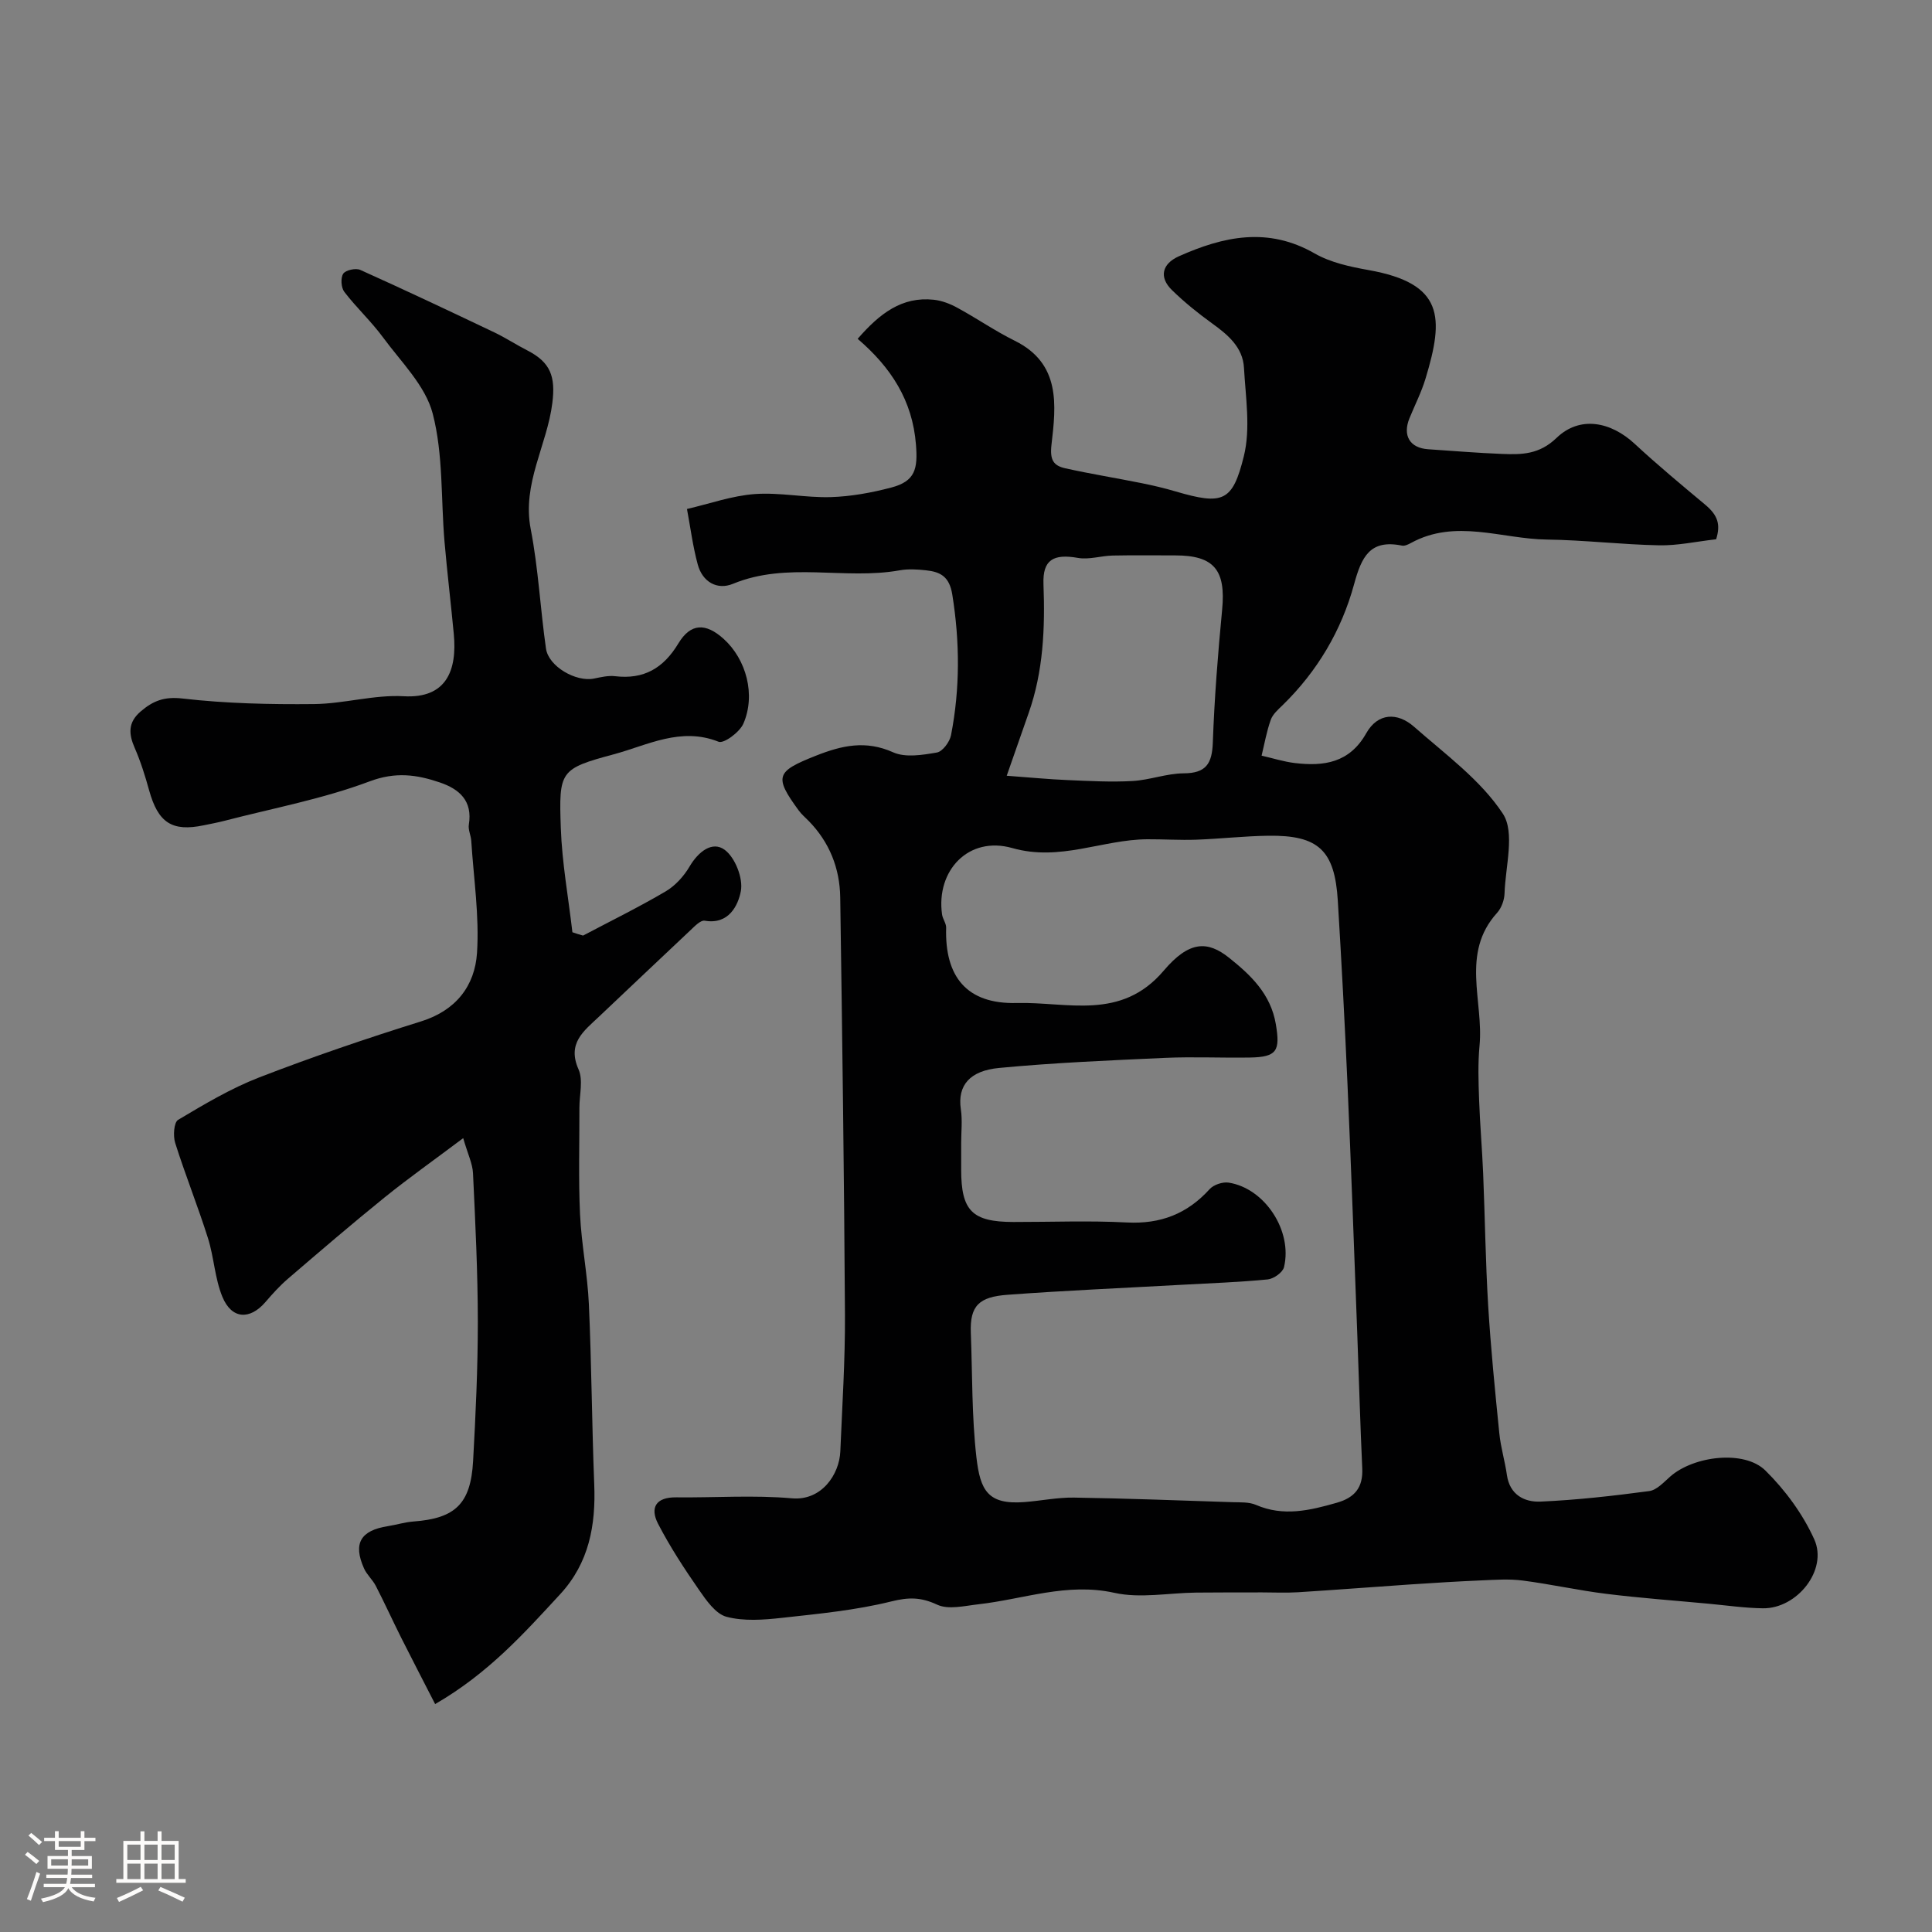
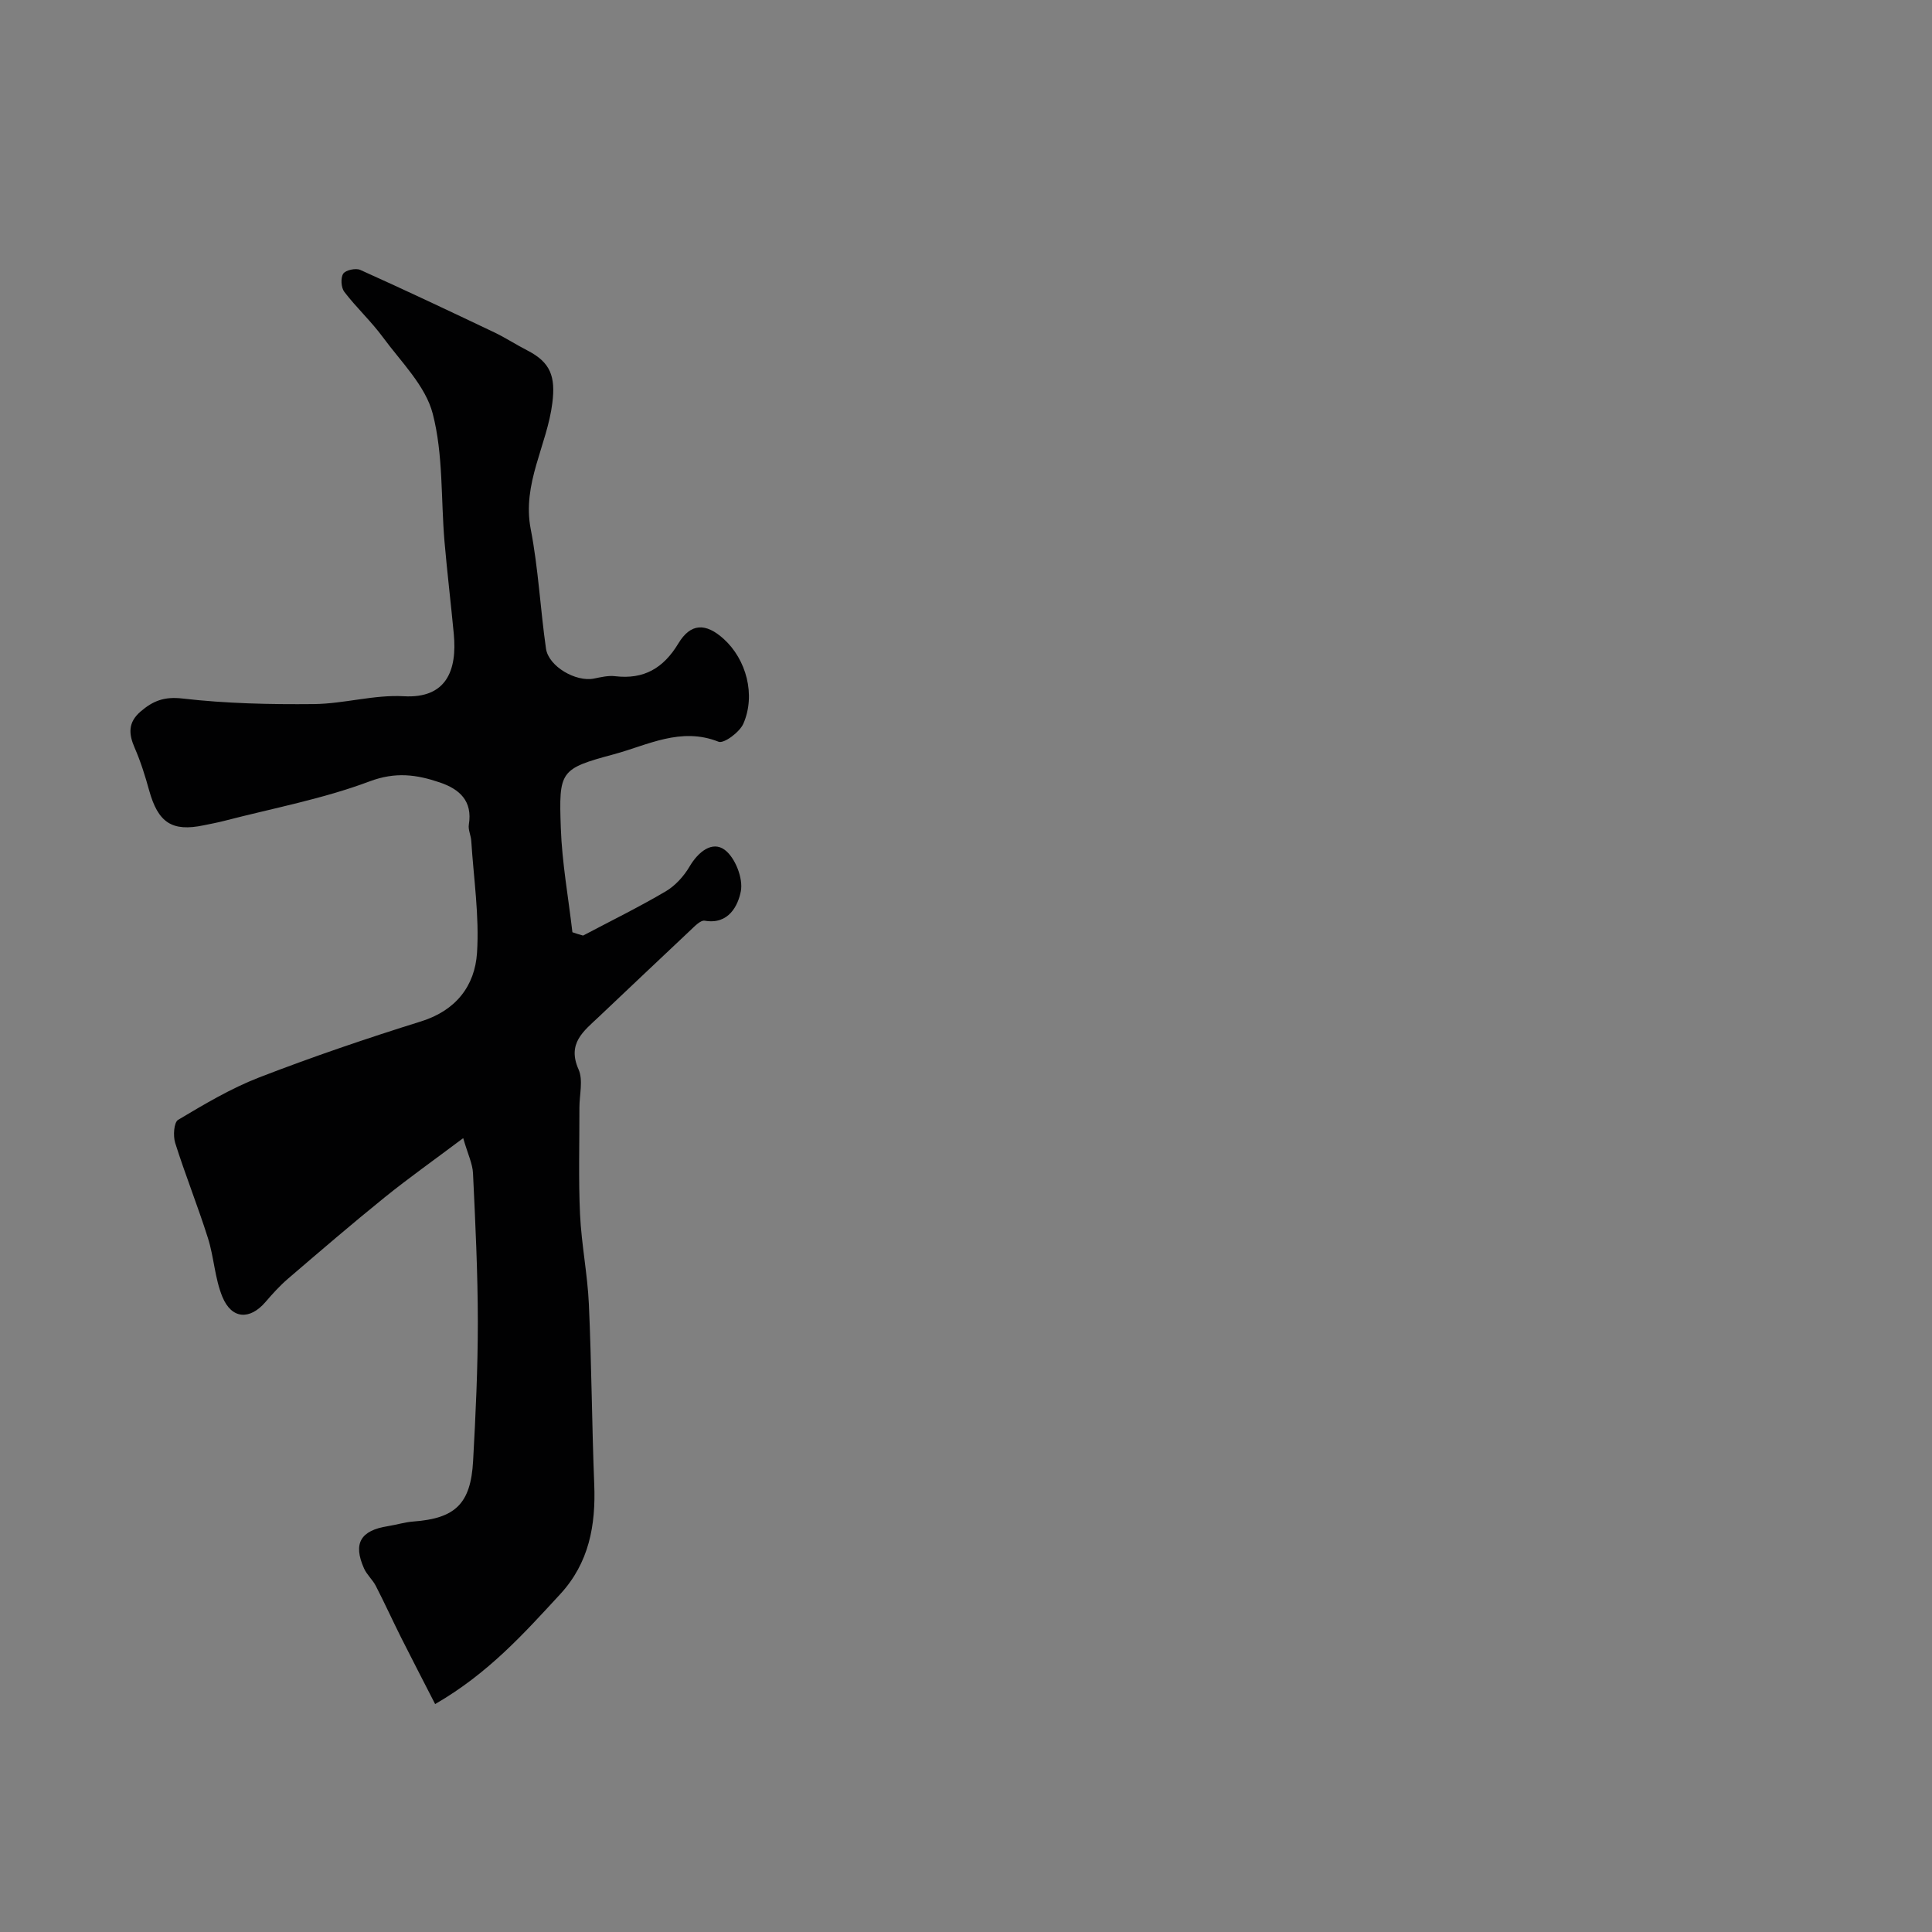
<svg xmlns="http://www.w3.org/2000/svg" enable-background="new 0 0 400 400" viewBox="0 0 400 400">
  <rect x="0" y="0" width="400" height="400" fill="#808080" stroke="none" />
-   <path d="m5.17 384 .55-.58c.85.61 1.65 1.24 2.4 1.87l-.59.64c-.83-.73-1.62-1.38-2.36-1.93m1.22 9.53-.82-.34c.71-1.76 1.37-3.64 1.98-5.63.24.13.5.25.76.36-.6 1.67-1.24 3.54-1.92 5.61m-.5-13.5.57-.54c.56.44 1.31 1.06 2.26 1.87l-.64.64c-.68-.66-1.41-1.32-2.19-1.97m3.25.46h2.24v-1.36h.77v1.36h4.57v-1.36h.76v1.36h2.28v.69h-2.28v1.84h-2.64v1.26h4.18v2.64h-4.21c0 .45-.02.86-.05 1.21h4.32v.69h-4.38c-.04.34-.1.75-.19 1.22h5.15v.69h-4.82c.87 1.19 2.51 1.92 4.93 2.19-.17.31-.3.57-.37.76-2.77-.49-4.52-1.41-5.26-2.76-.56 1.26-2.3 2.23-5.24 2.9-.12-.24-.26-.48-.43-.72 2.73-.55 4.38-1.34 4.96-2.38h-4.38v-.69h4.65c.1-.38.17-.79.21-1.22h-4.32v-.69h4.4c.03-.34.05-.75.05-1.21h-4.2v-2.64h4.23v-1.26h-2.69v-1.84h-2.24zm1.46 4.46v1.29h3.45c.01-.4.02-.57.01-.53v-.32-.45h-3.46zm1.55-2.59h4.57v-1.19h-4.57zm6.11 2.59h-3.42v.77c-.01.19-.01.37-.02.53h3.44v-1.29z" fill="#fcfbfa" />
-   <path d="m32.63 379.16h.82v1.98h3.54v7.89h1.46v.78h-14.37v-.78h1.46v-7.89h3.54v-1.98h.82v1.98h2.73zm-3.49 11.48.5.73c-1.61.82-3.28 1.63-5 2.41-.13-.27-.28-.55-.44-.82 1.75-.72 3.4-1.49 4.94-2.32m-2.78-5.55h2.73v-3.18h-2.73zm0 3.95h2.73v-3.2h-2.73zm3.54-3.95h2.73v-3.18h-2.73zm0 3.95h2.73v-3.2h-2.73zm7.89 4.68c-1.84-.92-3.51-1.7-5.02-2.32l.45-.73c1.89.8 3.57 1.55 5.04 2.23zm-1.62-11.81h-2.73v3.18h2.73zm-2.73 7.13h2.73v-3.2h-2.73z" fill="#fcfbfa" />
  <g fill="#010102">
-     <path d="m177.57 70.15c4.57-5.26 9.18-8.8 15.77-8.09 1.68.18 3.4.85 4.89 1.67 4.01 2.18 7.79 4.8 11.87 6.82 9.57 4.74 8.54 13.36 7.6 21.51-.37 3.17.4 4.35 2.87 4.9 5.23 1.16 10.52 2.01 15.78 3.07 2.37.48 4.74 1.03 7.06 1.72 9.82 2.88 11.78 2.11 14.11-7.28 1.43-5.76.37-12.21.03-18.33-.24-4.25-3.32-6.82-6.59-9.18-2.92-2.11-5.76-4.4-8.33-6.91-2.72-2.66-2.03-5.43 1.42-6.98 9.28-4.15 18.48-6.14 28.13-.6 3.3 1.89 7.34 2.76 11.15 3.44 15.61 2.78 15.68 9.73 11.8 22.51-.85 2.8-2.2 5.44-3.31 8.16-1.47 3.6.07 6.17 3.85 6.43 5.1.34 10.19.77 15.3.97 4.08.16 7.71.14 11.3-3.32 4.81-4.63 11.21-3.39 16.2 1.25 4.7 4.36 9.64 8.46 14.56 12.57 2.62 2.19 3.24 4.09 2.28 7.17-4.14.47-7.99 1.33-11.82 1.25-7.75-.15-15.48-1.09-23.23-1.19-9.38-.12-18.9-4.37-28.16.72-.56.31-1.29.65-1.85.53-6.64-1.35-8.37 2.38-9.91 8.03-2.6 9.54-7.6 18-14.79 25.01-.94.91-2.05 1.88-2.46 3.05-.85 2.39-1.29 4.93-1.89 7.4 2.29.52 4.56 1.25 6.88 1.53 6.03.72 11.33-.04 14.78-6.16 2.4-4.25 6.45-4.39 9.9-1.36 6.46 5.69 13.76 10.99 18.38 17.99 2.57 3.9.54 10.91.36 16.51-.04 1.37-.63 3.02-1.54 4.03-7.59 8.36-2.75 18.32-3.64 27.52-.35 3.69-.22 7.44-.09 11.16.18 5.09.63 10.18.84 15.27.38 9.12.49 18.26 1.04 27.36.54 8.84 1.42 17.66 2.31 26.48.29 2.89 1.16 5.72 1.57 8.61.59 4.11 3.64 5.64 6.95 5.5 7.53-.33 15.04-1.18 22.52-2.18 1.57-.21 3.03-1.86 4.37-3.03 4.87-4.26 15.3-5.53 19.67-1.23 4.11 4.05 7.77 9.03 10.13 14.27 2.84 6.32-3.56 14.35-10.63 14.26-3.76-.05-7.52-.6-11.28-.95-7.05-.66-14.11-1.17-21.13-2.04-5.81-.72-11.56-2.01-17.37-2.76-2.78-.36-5.64-.15-8.46-.03-4.97.21-9.93.52-14.89.85-7.72.52-15.43 1.13-23.16 1.61-2.45.15-4.91.03-7.37.03-4.57.01-9.15-.01-13.72.04-5.65.06-11.53 1.24-16.89.05-9.83-2.18-18.81 1.32-28.16 2.37-2.86.32-6.21 1.17-8.54.08-3.35-1.56-5.86-1.57-9.46-.68-7.4 1.84-15.09 2.57-22.7 3.41-3.79.42-7.85.73-11.45-.22-2.26-.6-4.2-3.41-5.73-5.62-3.05-4.39-5.99-8.9-8.44-13.63-1.72-3.33-.47-5.53 3.74-5.48 8 .09 16.04-.5 23.98.2 6.13.54 9.81-4.94 10.01-9.72.39-9.43 1.01-18.87.96-28.3-.17-28.79-.56-57.59-.98-86.38-.09-6.06-2.23-11.45-6.54-15.85-.7-.71-1.48-1.37-2.06-2.17-5.18-7.06-4.64-8.08 3.54-11.32 5.41-2.14 10.32-3.26 16.02-.71 2.55 1.14 6.09.55 9.05.04 1.18-.2 2.66-2.2 2.93-3.59 1.88-9.67 1.83-19.34.26-29.12-.6-3.72-2.45-4.69-5.41-5.01-1.81-.2-3.71-.32-5.49 0-11.4 2.04-23.24-1.86-34.5 2.79-3.29 1.36-6.33-.4-7.3-4-1.02-3.76-1.51-7.65-2.23-11.49 4.67-1.08 9.3-2.74 14.03-3.09 5.21-.38 10.52.79 15.76.63 4.19-.13 8.44-.91 12.51-1.98 4.97-1.31 5.51-3.87 5.11-8.88-.72-9.19-5.19-16.01-12.07-21.91zm21.43 166.52v5.5c0 8.53 2.28 10.81 10.82 10.83 7.83.01 15.68-.31 23.49.1 6.96.36 12.49-1.78 17.13-6.9.83-.92 2.7-1.54 3.94-1.35 7.47 1.16 13.27 9.97 11.46 17.5-.26 1.09-2.13 2.41-3.37 2.54-5.91.58-11.86.78-17.79 1.11-12.03.67-24.06 1.18-36.07 2.07-5.87.43-7.84 2.22-7.61 7.9.33 8.6.18 17.26 1.16 25.78.79 6.84 2.38 9.81 9.9 9.24 3.44-.26 6.87-.98 10.3-.93 10.93.17 21.87.59 32.8.95 1.64.05 3.43-.06 4.87.56 5.7 2.47 11.16 1.15 16.73-.44 3.76-1.07 5.46-3.18 5.28-7.12-.43-9.26-.68-18.54-1.03-27.8-.65-17.2-1.26-34.41-2.02-51.61-.56-12.71-1.24-25.41-2.01-38.11-.64-10.46-4-13.6-14.39-13.46-4.98.07-9.95.64-14.94.82-3.37.12-6.74-.11-10.12-.09-9.31.06-18.04 4.64-27.95 1.82-9.07-2.57-15.81 4.68-14.54 13.73.13.96.88 1.87.85 2.79-.3 10.08 4.23 15.83 14.61 15.56 10.48-.27 21.58 3.74 30.44-6.7 5.29-6.23 9.09-6.2 13.52-2.67 4.45 3.55 8.64 7.49 9.69 13.77.92 5.47.26 6.8-5.35 6.89-5.86.1-11.73-.19-17.58.07-11.47.52-22.96 1-34.39 2.09-5.99.57-8.63 3.56-7.9 8.54.35 2.31.07 4.69.07 7.02zm9.43-76.06c4.81.35 8.73.74 12.67.9 4.46.19 8.94.44 13.38.19 3.55-.2 7.06-1.57 10.59-1.59 4.63-.02 5.87-2 6.03-6.34.33-9.19 1.05-18.37 1.93-27.53.79-8.2-1.65-11.25-9.69-11.25-4.32 0-8.65-.06-12.97.03-2.4.05-4.89.89-7.18.49-5.12-.9-7.34.4-7.15 5.43.34 9.09-.02 18.05-3.08 26.72-1.47 4.23-2.95 8.44-4.53 12.95z" />
    <path d="m120.72 193.7c5.72-3.02 11.53-5.87 17.1-9.15 1.99-1.17 3.77-3.14 4.95-5.15 1.79-3.05 4.69-5.35 7.26-3.46 2.18 1.6 3.87 5.93 3.35 8.59-.56 2.9-2.49 6.97-7.48 6.09-.86-.15-2.11 1.18-3 2.02-6.34 5.94-12.62 11.94-18.94 17.9-3.11 2.94-6.58 5.46-4.18 10.86.99 2.23.18 5.26.18 7.92.02 7.37-.21 14.74.13 22.09.29 6.22 1.55 12.39 1.83 18.61.56 12.42.62 24.87 1.11 37.29.34 8.48-1.07 16.27-7.05 22.75-7.5 8.12-14.86 16.38-25.89 22.75-2.43-4.75-4.76-9.23-7.03-13.74-1.78-3.56-3.43-7.18-5.25-10.72-.66-1.29-1.87-2.32-2.45-3.64-2.3-5.17-.72-7.85 4.97-8.74 1.77-.28 3.5-.83 5.28-.96 8.64-.64 11.85-3.65 12.34-12.51.53-9.58.98-19.19.98-28.79-.01-10.27-.51-20.54-1-30.8-.09-1.99-1.07-3.94-2.03-7.27-6.05 4.55-11.29 8.25-16.27 12.27-6.77 5.47-13.38 11.15-19.99 16.82-1.69 1.45-3.21 3.13-4.67 4.83-3.23 3.76-6.99 3.6-8.92-1.05-1.58-3.82-1.74-8.2-3-12.18-2.09-6.62-4.69-13.08-6.78-19.7-.46-1.45-.27-4.26.61-4.78 5.42-3.23 10.92-6.51 16.78-8.78 11.02-4.26 22.23-8.08 33.51-11.6 7.25-2.26 11.14-7.37 11.59-14.18.5-7.67-.7-15.46-1.19-23.2-.07-1.13-.68-2.3-.5-3.37.8-4.91-1.94-7.34-6-8.72-4.79-1.63-9.17-2.25-14.56-.22-9.67 3.63-19.99 5.55-30.04 8.16-1.42.37-2.86.63-4.29.93-6.58 1.37-9.45-.54-11.31-7.26-.82-2.97-1.75-5.94-2.98-8.76-1.27-2.9-1.41-5.27 1.21-7.53 2.56-2.21 4.9-3.14 8.69-2.7 9 1.04 18.13 1.24 27.21 1.15 6.21-.06 12.45-1.97 18.59-1.62 8.8.5 11.09-5.31 10.36-12.92-.6-6.37-1.37-12.73-1.92-19.1-.76-8.86-.24-18.02-2.44-26.49-1.5-5.78-6.55-10.7-10.3-15.8-2.43-3.31-5.5-6.14-8-9.41-.67-.87-.8-2.89-.23-3.76.49-.75 2.59-1.21 3.53-.79 9.3 4.18 18.52 8.54 27.72 12.92 2.35 1.12 4.55 2.57 6.88 3.76 4.82 2.47 5.84 5.42 5.17 10.84-1.08 8.78-6.31 16.72-4.48 26.15 1.58 8.14 1.98 16.51 3.16 24.73.53 3.71 6.21 6.96 9.93 6.21 1.44-.29 2.95-.66 4.37-.49 5.96.71 10.01-1.65 13.1-6.77 2.55-4.24 5.68-4.31 9.4-.94 4.68 4.24 6.67 11.59 4.06 17.55-.77 1.75-4.03 4.17-5.13 3.73-7.82-3.12-14.72.72-21.66 2.59-11.23 3.02-11.41 3.46-11 15.26.25 7.22 1.57 14.4 2.4 21.59.74.27 1.48.48 2.21.69z" />
  </g>
</svg>